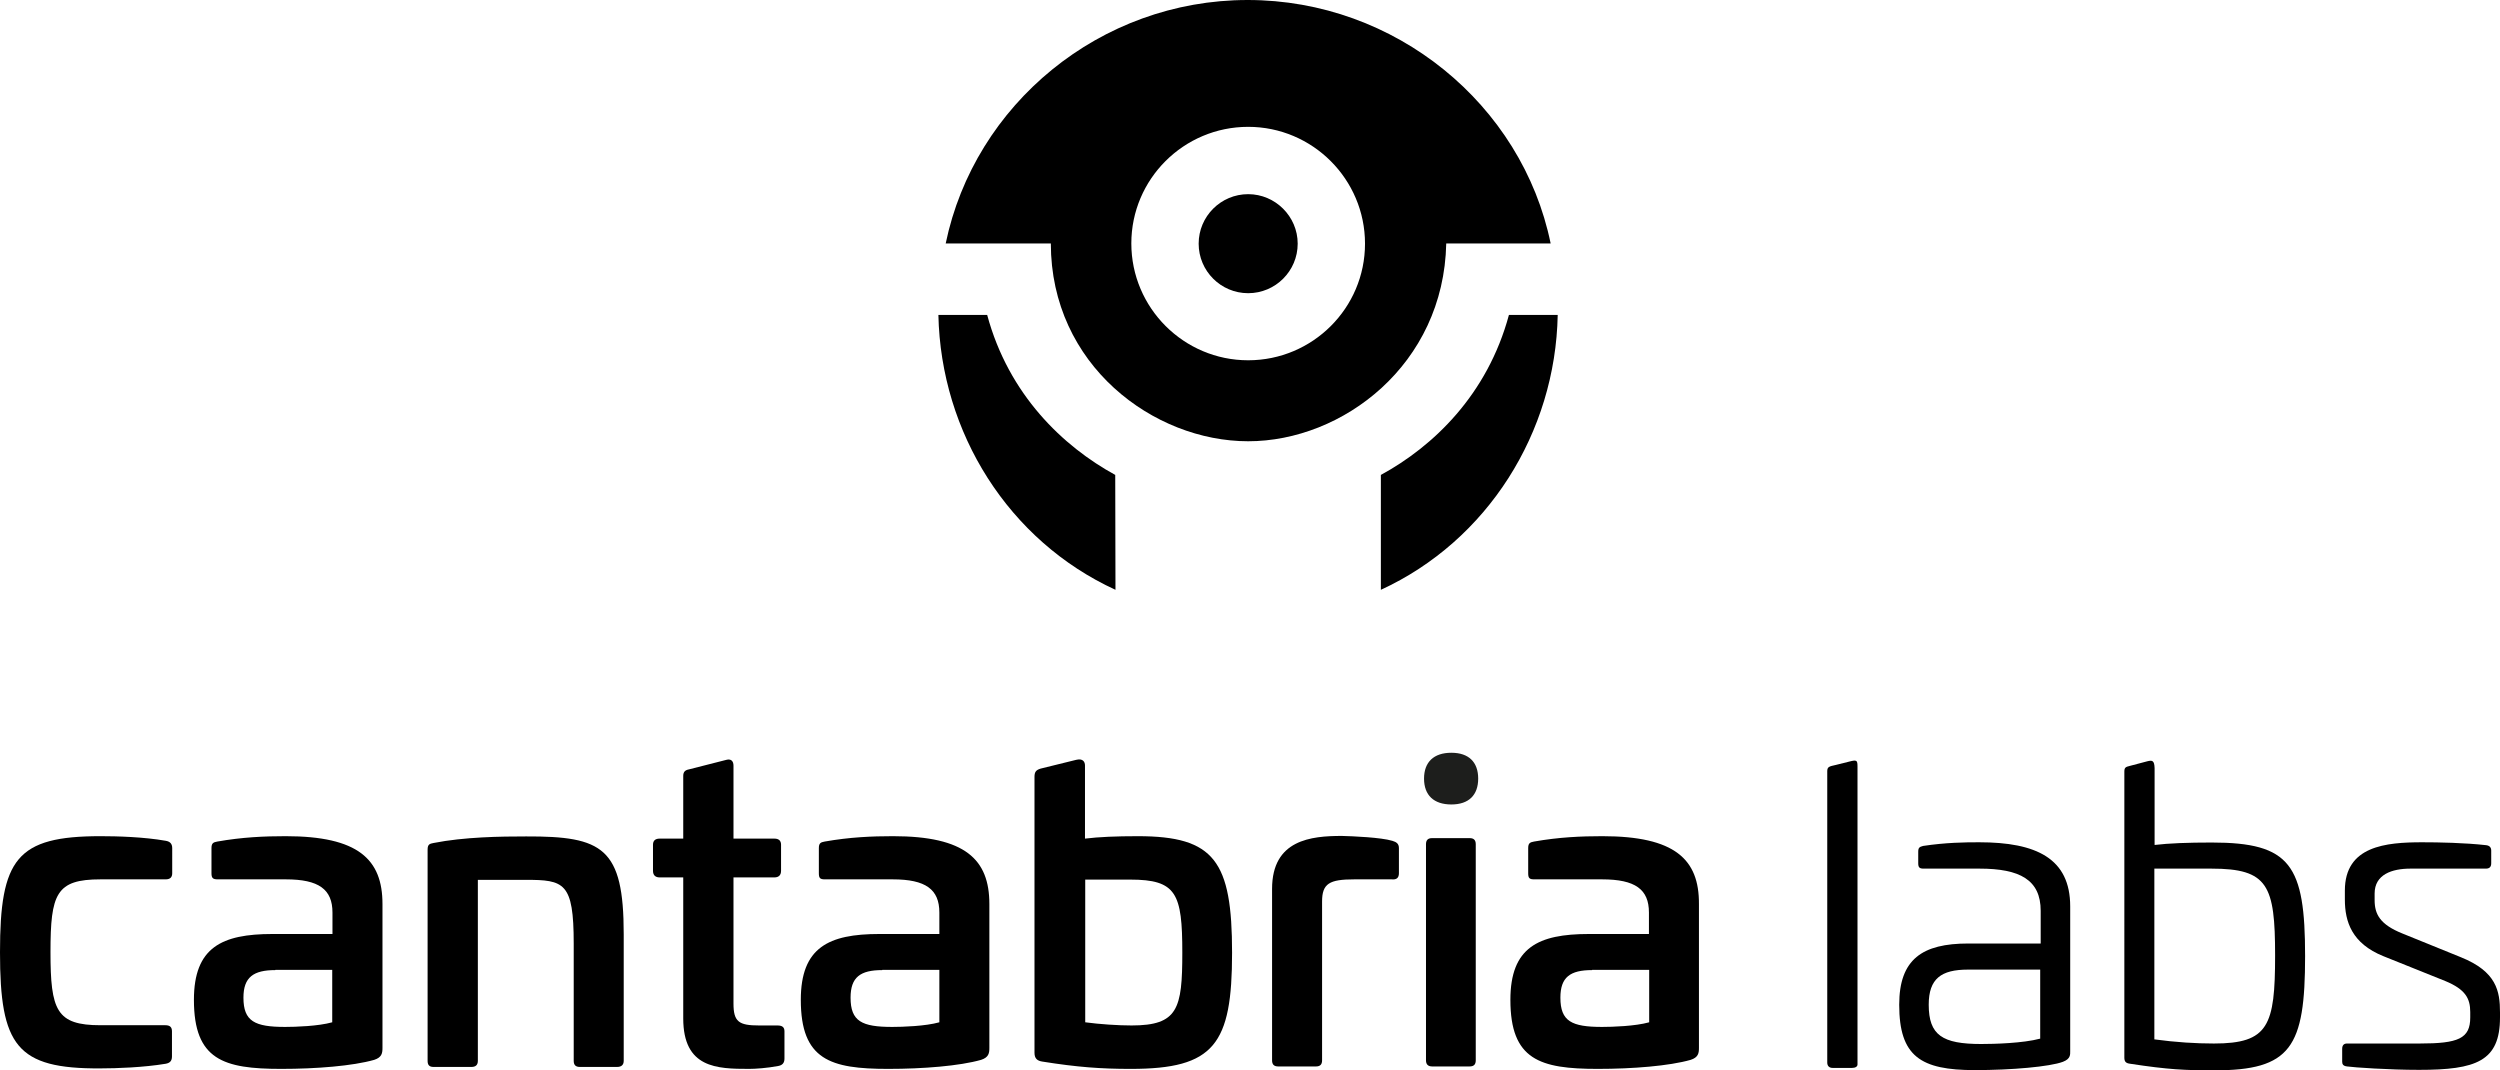
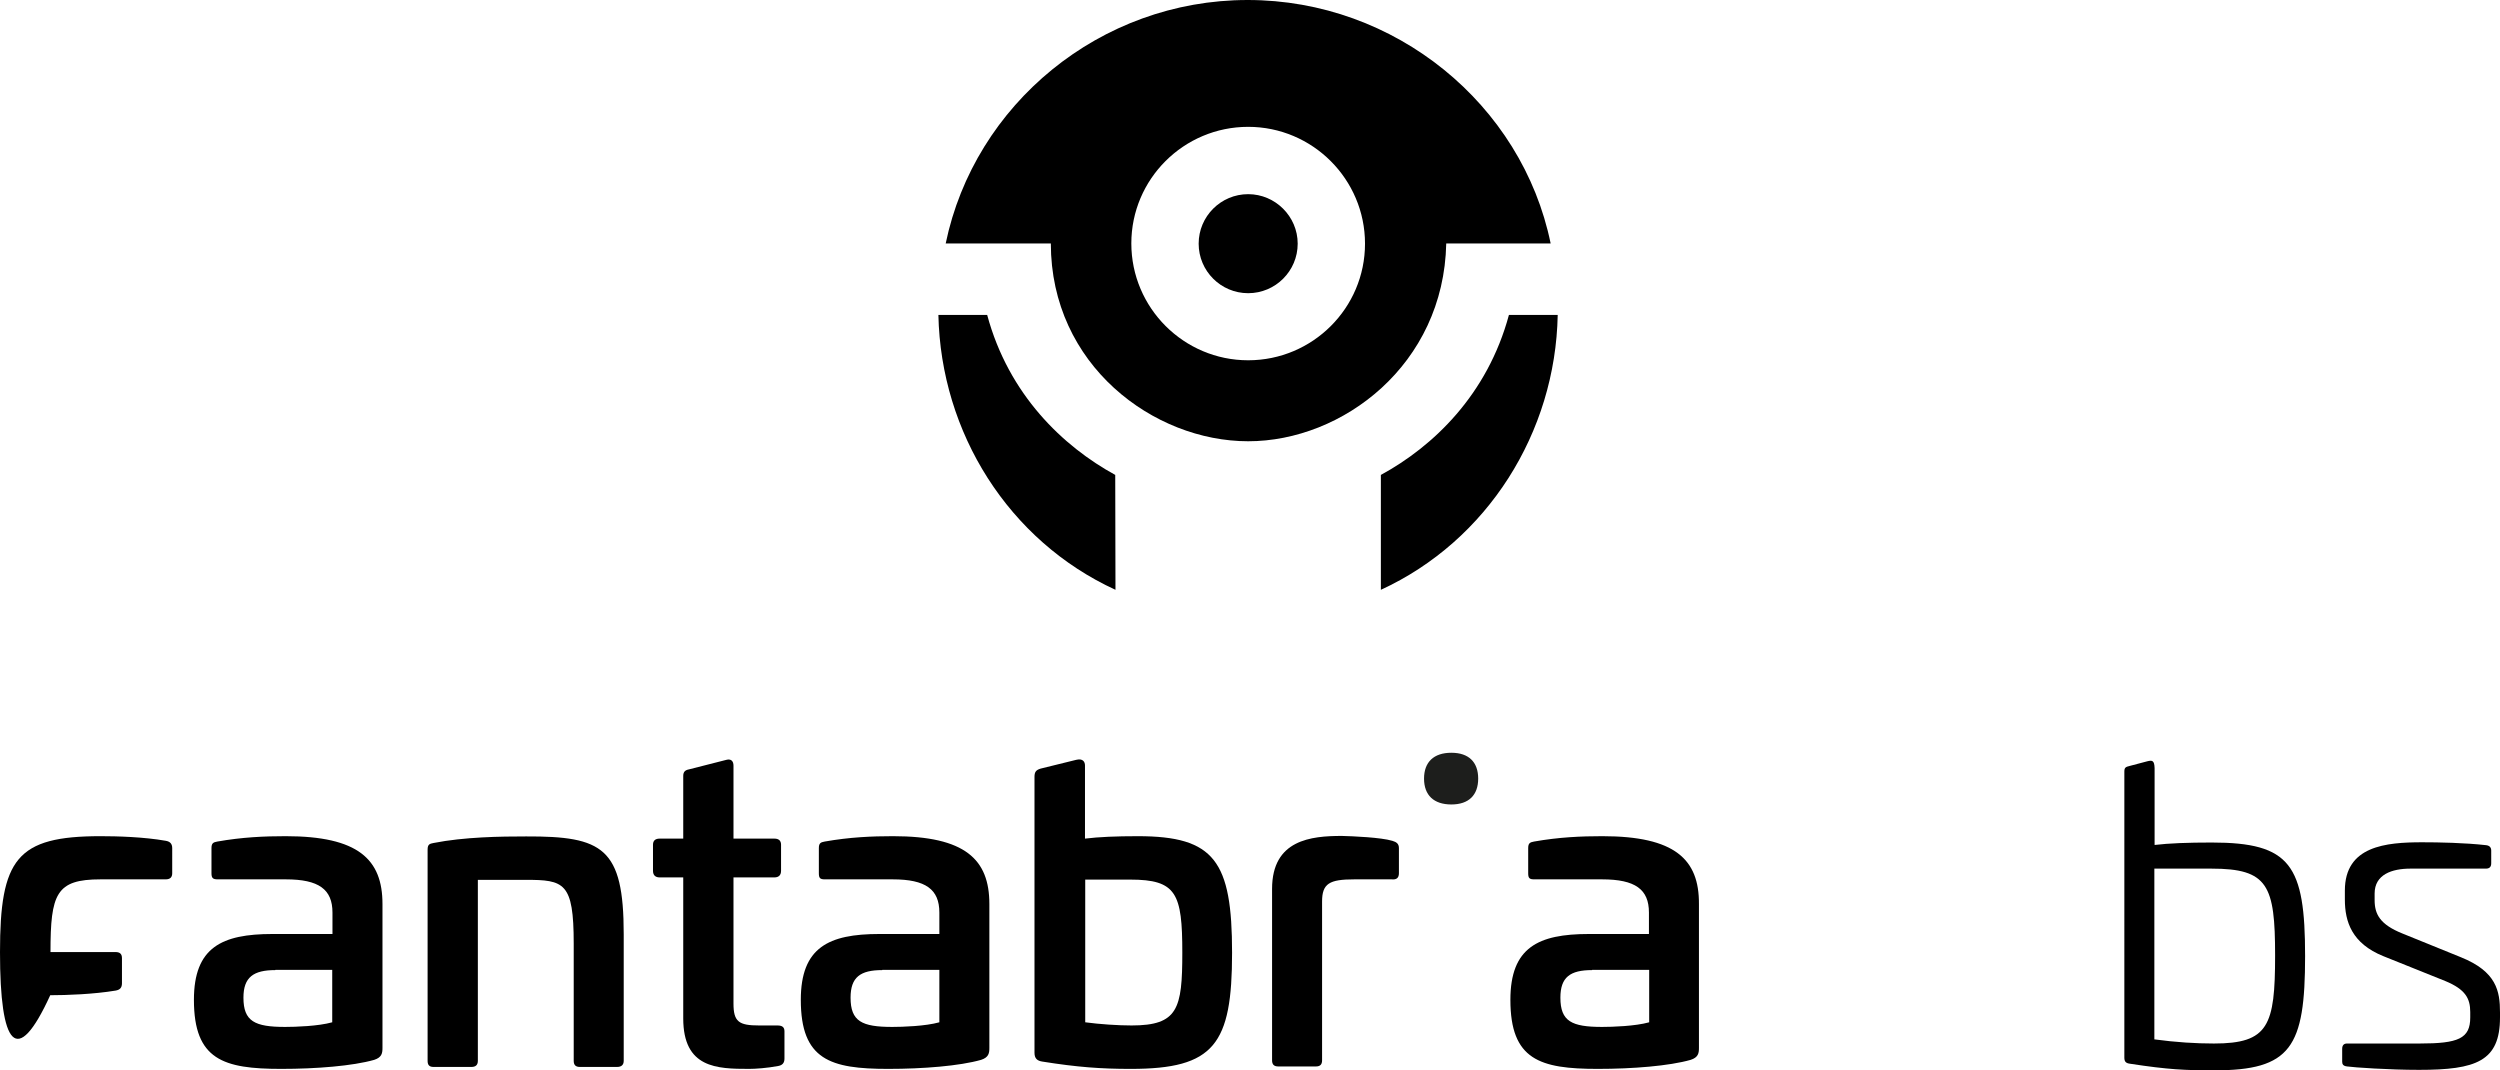
<svg xmlns="http://www.w3.org/2000/svg" version="1.1" id="Capa_1" x="0px" y="0px" viewBox="0 0 1024.9 438.7" style="enable-background:new 0 0 1024.9 438.7;" xml:space="preserve">
  <style type="text/css">
	.st0{fill:#1D1E1C;}
</style>
  <path class="st0" d="M606,319.2c0,6.7-3.8,10.6-11,10.6s-11.2-3.8-11.2-10.6s4-10.6,11.2-10.6S606,312.5,606,319.2" />
-   <path d="M68,344.7c1.7,0.3,2.6,1.2,2.6,3V358c0,1.7-0.9,2.5-2.7,2.5H41.2c-18.2,0-20.5,5.9-20.5,29.8s2.4,30,20.5,30h26.6  c1.9,0,2.7,0.8,2.7,2.5v10.3c0,1.9-0.9,2.7-2.6,3c-9,1.5-20,1.9-26.8,1.9C6.8,438.2,0,428.7,0,390.4s6.8-47.6,41.2-47.6  C48,342.8,59,343.1,68,344.7" />
+   <path d="M68,344.7c1.7,0.3,2.6,1.2,2.6,3V358c0,1.7-0.9,2.5-2.7,2.5H41.2c-18.2,0-20.5,5.9-20.5,29.8h26.6  c1.9,0,2.7,0.8,2.7,2.5v10.3c0,1.9-0.9,2.7-2.6,3c-9,1.5-20,1.9-26.8,1.9C6.8,438.2,0,428.7,0,390.4s6.8-47.6,41.2-47.6  C48,342.8,59,343.1,68,344.7" />
  <path d="M112.9,397.7c-9,0-13.1,2.9-13.1,11.3c0,9.7,4.6,12,17.1,12c4.2,0,13.6-0.3,19.3-1.9v-21.5H112.9z M156.8,370.6v59  c0,2.2-0.3,3.9-3.4,4.9c-8.8,2.5-23.7,3.7-38.1,3.7c-23.7,0-35.8-3.7-35.8-28.3c0-21.5,11.4-27,32.2-27h24.6v-8.8  c0-9.5-5.6-13.6-19.1-13.6H89.3c-2,0-2.6-0.5-2.6-2.5v-10.3c0-2,0.7-2.4,2.4-2.7c10.2-1.8,19.3-2.2,28-2.2  C146.9,342.8,156.8,352.3,156.8,370.6" />
  <path d="M255.7,383v51.9c0,1.7-1,2.5-2.7,2.5h-15.3c-1.7,0-2.5-0.8-2.5-2.5v-48.1c0-25.1-3.9-26.1-19.8-26.1h-19.5v74.2  c0,1.7-0.9,2.5-2.6,2.5h-15.6c-1.7,0-2.4-0.8-2.4-2.5v-86.6c0-2.2,0.9-2.4,2.4-2.7c12.6-2.5,27.6-2.7,38-2.7  C247.1,342.8,255.7,347.5,255.7,383" />
  <path d="M297.8,311.5c1.9-0.5,2.9,0.5,2.9,2.4v29.9h16.8c1.7,0,2.7,0.8,2.7,2.5V357c0,1.8-1,2.7-2.7,2.7h-16.8v51.7  c0,7.5,2.2,9,10.5,9h7.5c2,0,2.9,0.7,2.9,2.4V434c0,1.8-0.9,2.7-2.5,3c-4.7,0.9-9.5,1.2-12,1.2c-13.2,0-27-0.3-27-20.7v-57.8h-9.7  c-1.7,0-2.7-0.9-2.7-2.7v-10.7c0-1.7,1-2.5,2.7-2.5h9.7v-25.7c0-1.7,0.8-2.4,2.4-2.7L297.8,311.5L297.8,311.5z" />
  <path d="M361.7,397.7c-9,0-13,2.9-13,11.3c0,9.7,4.6,12,17.1,12c4.2,0,13.6-0.3,19.3-1.9v-21.5H361.7L361.7,397.7z M405.6,370.6v59  c0,2.2-0.3,3.9-3.4,4.9c-8.8,2.5-23.7,3.7-38.1,3.7c-23.7,0-35.8-3.7-35.8-28.3c0-21.5,11.4-27,32.2-27h24.6v-8.8  c0-9.5-5.6-13.6-19.1-13.6h-27.8c-2,0-2.5-0.5-2.5-2.5v-10.3c0-2,0.7-2.4,2.4-2.7c10.2-1.8,19.3-2.2,28-2.2  C395.7,342.8,405.6,352.3,405.6,370.6" />
  <path d="M444.9,360.6v58.5c5.9,0.8,13.5,1.3,19,1.3c19,0,20.8-6.8,20.8-29.8c0-24.4-2.4-30-21.4-30L444.9,360.6L444.9,360.6z   M441.2,311.5c2.8-0.7,3.6,0.9,3.6,2.3v30c5.6-0.7,12.9-1,21.7-1c31.4,0,38.6,10.2,38.6,47.8s-7.3,47.6-41.5,47.6  c-12.2,0-21.9-0.7-36.3-3c-2-0.3-3.2-1.2-3.2-3.6V318.5c0-1.9,0.5-2.8,2.5-3.4L441.2,311.5L441.2,311.5z" />
  <path d="M570.8,344.7c1.7,0.5,2.7,1.2,2.7,3V358c0,1.9-1,2.7-2.9,2.5h-15.4c-10.2,0-13.2,1.7-13.2,9.1v65.1c0,1.7-0.8,2.5-2.5,2.5  H524c-1.7,0-2.5-0.8-2.5-2.5v-70.3c0-20.2,16.1-21.7,28.6-21.7C554.5,342.8,566.2,343.3,570.8,344.7" />
-   <path d="M602.5,343.6c1.7,0,2.5,0.8,2.5,2.5v88.6c0,1.7-0.8,2.5-2.5,2.5h-15.4c-1.7,0-2.5-0.9-2.5-2.5v-88.6c0-1.7,0.8-2.5,2.5-2.5  H602.5z" />
  <path d="M652.7,397.7c-9,0-13,2.9-13,11.3c0,9.7,4.6,12,17.1,12c4.2,0,13.6-0.3,19.3-1.9v-21.5H652.7z M696.5,370.6v59  c0,2.2-0.3,3.9-3.4,4.9c-8.8,2.5-23.7,3.7-38.1,3.7c-23.7,0-35.8-3.7-35.8-28.3c0-21.5,11.4-27,32.2-27h24.6v-8.8  c0-9.5-5.6-13.6-19.2-13.6h-27.8c-2,0-2.5-0.5-2.5-2.5v-10.3c0-2,0.7-2.4,2.4-2.7c10.2-1.8,19.3-2.2,28-2.2  C686.7,342.8,696.6,352.3,696.5,370.6" />
-   <path d="M758.2,312.2c3.1-0.8,3.3-0.5,3.3,2.2v122c0,0.8-0.8,1.4-2.2,1.4h-8c-1.3,0-2.2-0.7-2.2-2.2V316.2c0-1.8,0.7-2,3.5-2.6  L758.2,312.2L758.2,312.2z" />
-   <path d="M806.8,397.5c-11,0-16.1,3.7-16.1,14.4c0,12.5,5.6,16.1,21.5,16.1c5.3,0,17.1-0.3,24.2-2.2v-28.3L806.8,397.5L806.8,397.5z   M848.7,371.6v59.3c0,1.4,0.2,3.2-3,4.4c-5.3,2-21,3.4-36.1,3.4c-22.2,0-31-5.6-31-26.8c0-18.7,9.5-25.1,28.3-25.1h29.7v-13.4  c0-12.7-8.5-17.3-25.1-17.3h-22.9c-1.7,0-2.2-0.5-2.2-2.2v-4.7c0-1.7,0.5-2,2-2.4c9.3-1.4,17-1.5,23-1.5  C834.8,345.3,848.7,351.9,848.7,371.6" />
  <path d="M883.2,356.1v70c8.8,1.2,17.1,1.7,24.4,1.7c22.4,0,25.1-7.3,25.1-36.1s-2.9-35.6-26.1-35.6L883.2,356.1L883.2,356.1z   M880.3,312.1c2-0.5,2.9-0.4,3,2.8v31.5c5.9-0.7,13.7-1,23.4-1c32.4,0,38.3,9.2,38.3,46.6s-5.8,46.8-37.3,46.8  c-11.7,0-18.8-0.3-34.4-2.7c-1.7-0.2-2.4-0.8-2.4-2.5V316.3c0-1.7,0.6-1.9,2.2-2.3L880.3,312.1L880.3,312.1z" />
  <path d="M1019.3,346.5c1.4,0.2,2,1,2,2.2v5.2c0,1.5-0.7,2.2-2.2,2.2h-30.9c-7.6,0-14.7,2.4-14.7,10.2v2.7c0,5.8,2.2,10,11.4,13.7  l23.9,9.7c14.7,5.9,16.1,13.9,16.1,22.7v2c0,18-9.8,21.5-33.2,21.5c-12.2,0-26.8-1-29.5-1.4c-1.7-0.2-2-1-2-2V430  c0-1.5,0.7-2.2,2-2.2H992c15.8,0,20.7-2,20.7-10.7v-2.2c0-5.6-2-9.3-10.2-12.7l-25.4-10.2c-12.9-5.2-15.8-14.1-15.8-23.2v-3.7  c0-18.3,16.8-19.8,31.7-19.8C999.7,345.3,1010.5,345.5,1019.3,346.5" />
  <path d="M511.7,147.7c-26.4,0-47.9-21.5-47.9-47.9S485.3,52,511.7,52c26.4,0,47.9,21.5,47.9,47.9S538.1,147.7,511.7,147.7 M511.5,0  c-60.5,0-112,42.8-123.8,99.8h43.1c0,49.9,42.2,81.1,80.9,81.1c38.7,0,80.2-31.4,81.2-81.1h42.8C624,42.8,572,0,511.5,0" />
  <path d="M511.7,79.6c-11.2,0-20.3,9.1-20.3,20.3s9.1,20.3,20.3,20.3c11.2,0,20.3-9.1,20.3-20.3S522.8,79.6,511.7,79.6" />
  <path d="M457.3,241.8c-43.8-20.1-71.6-64.4-72.6-112.7h20c8.8,32.7,31.1,53.9,52.5,65.6L457.3,241.8L457.3,241.8z" />
  <path d="M566.1,194.7c21.5-11.7,43.7-32.9,52.5-65.6h20c-0.9,48.2-28.8,92.6-72.5,112.7L566.1,194.7L566.1,194.7z" />
</svg>